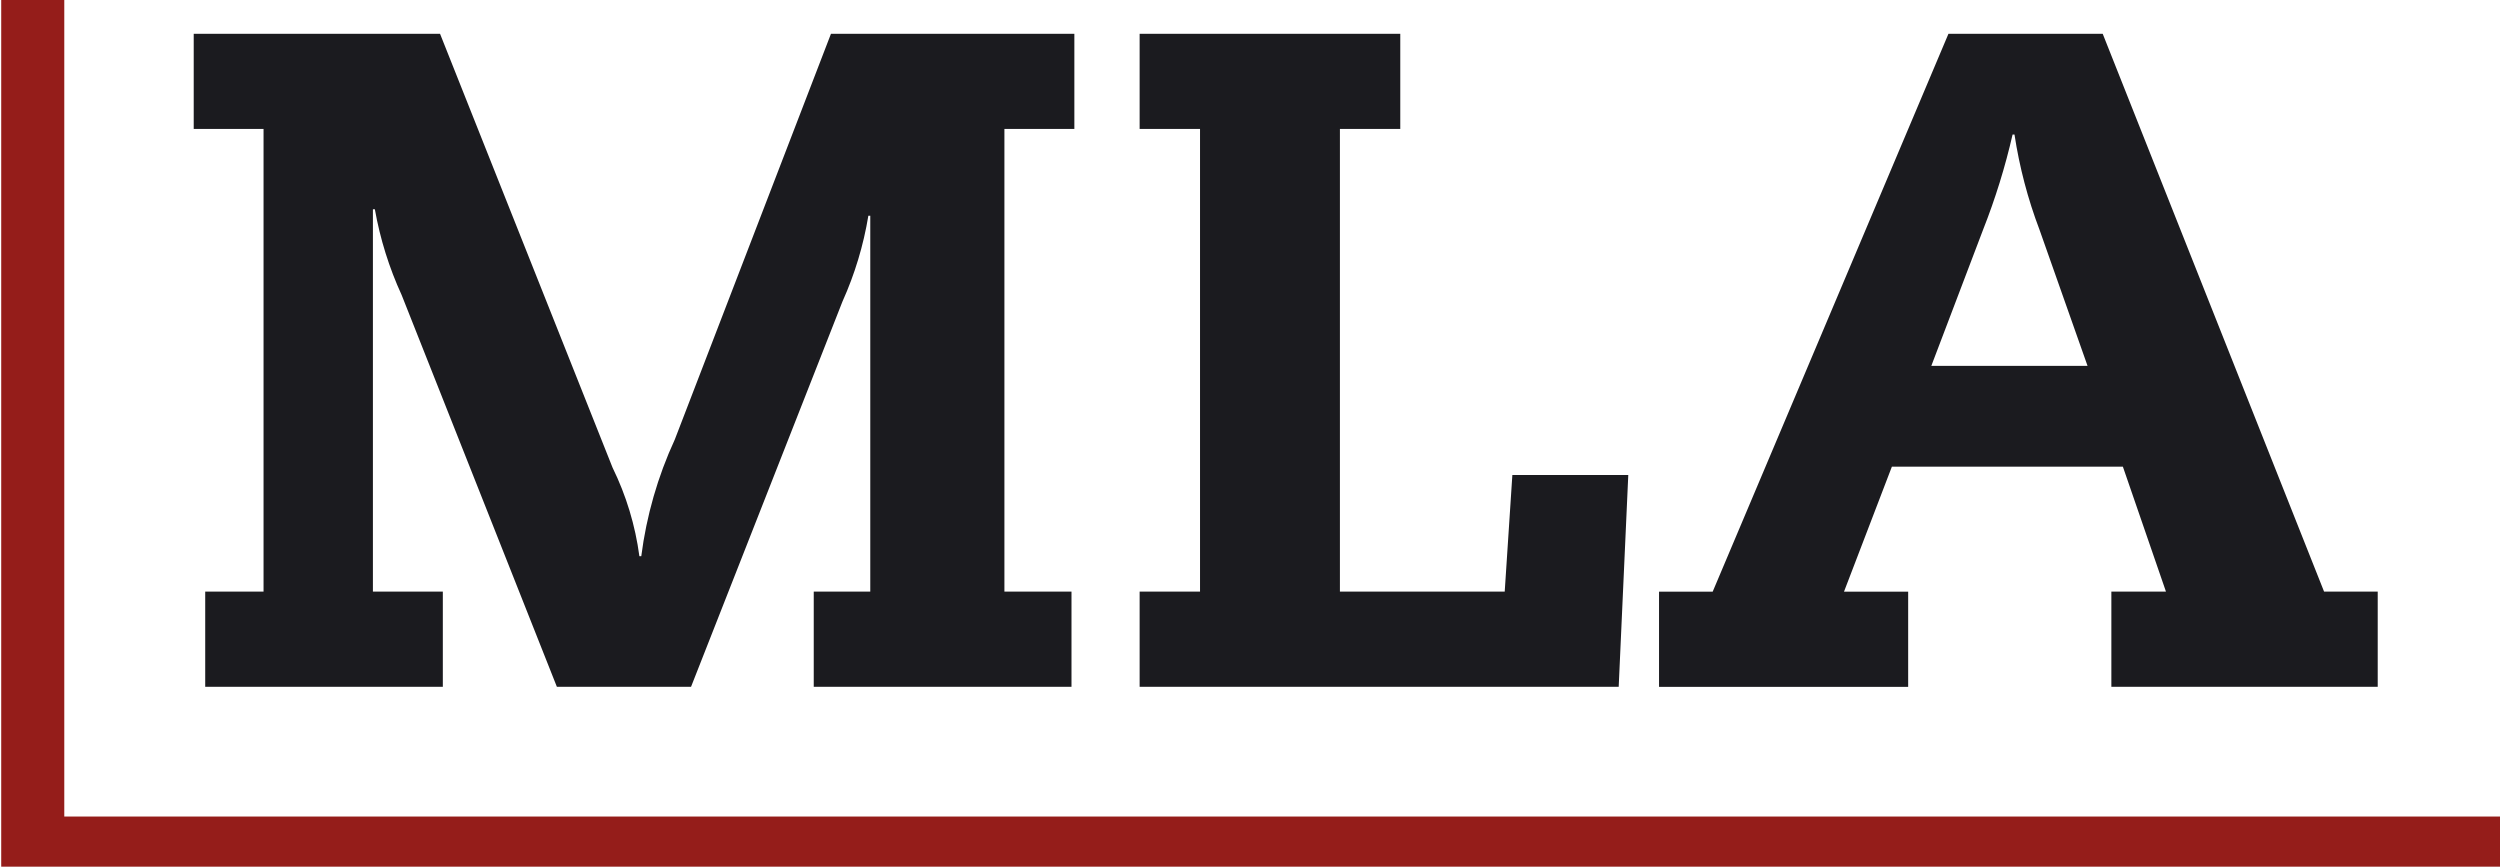
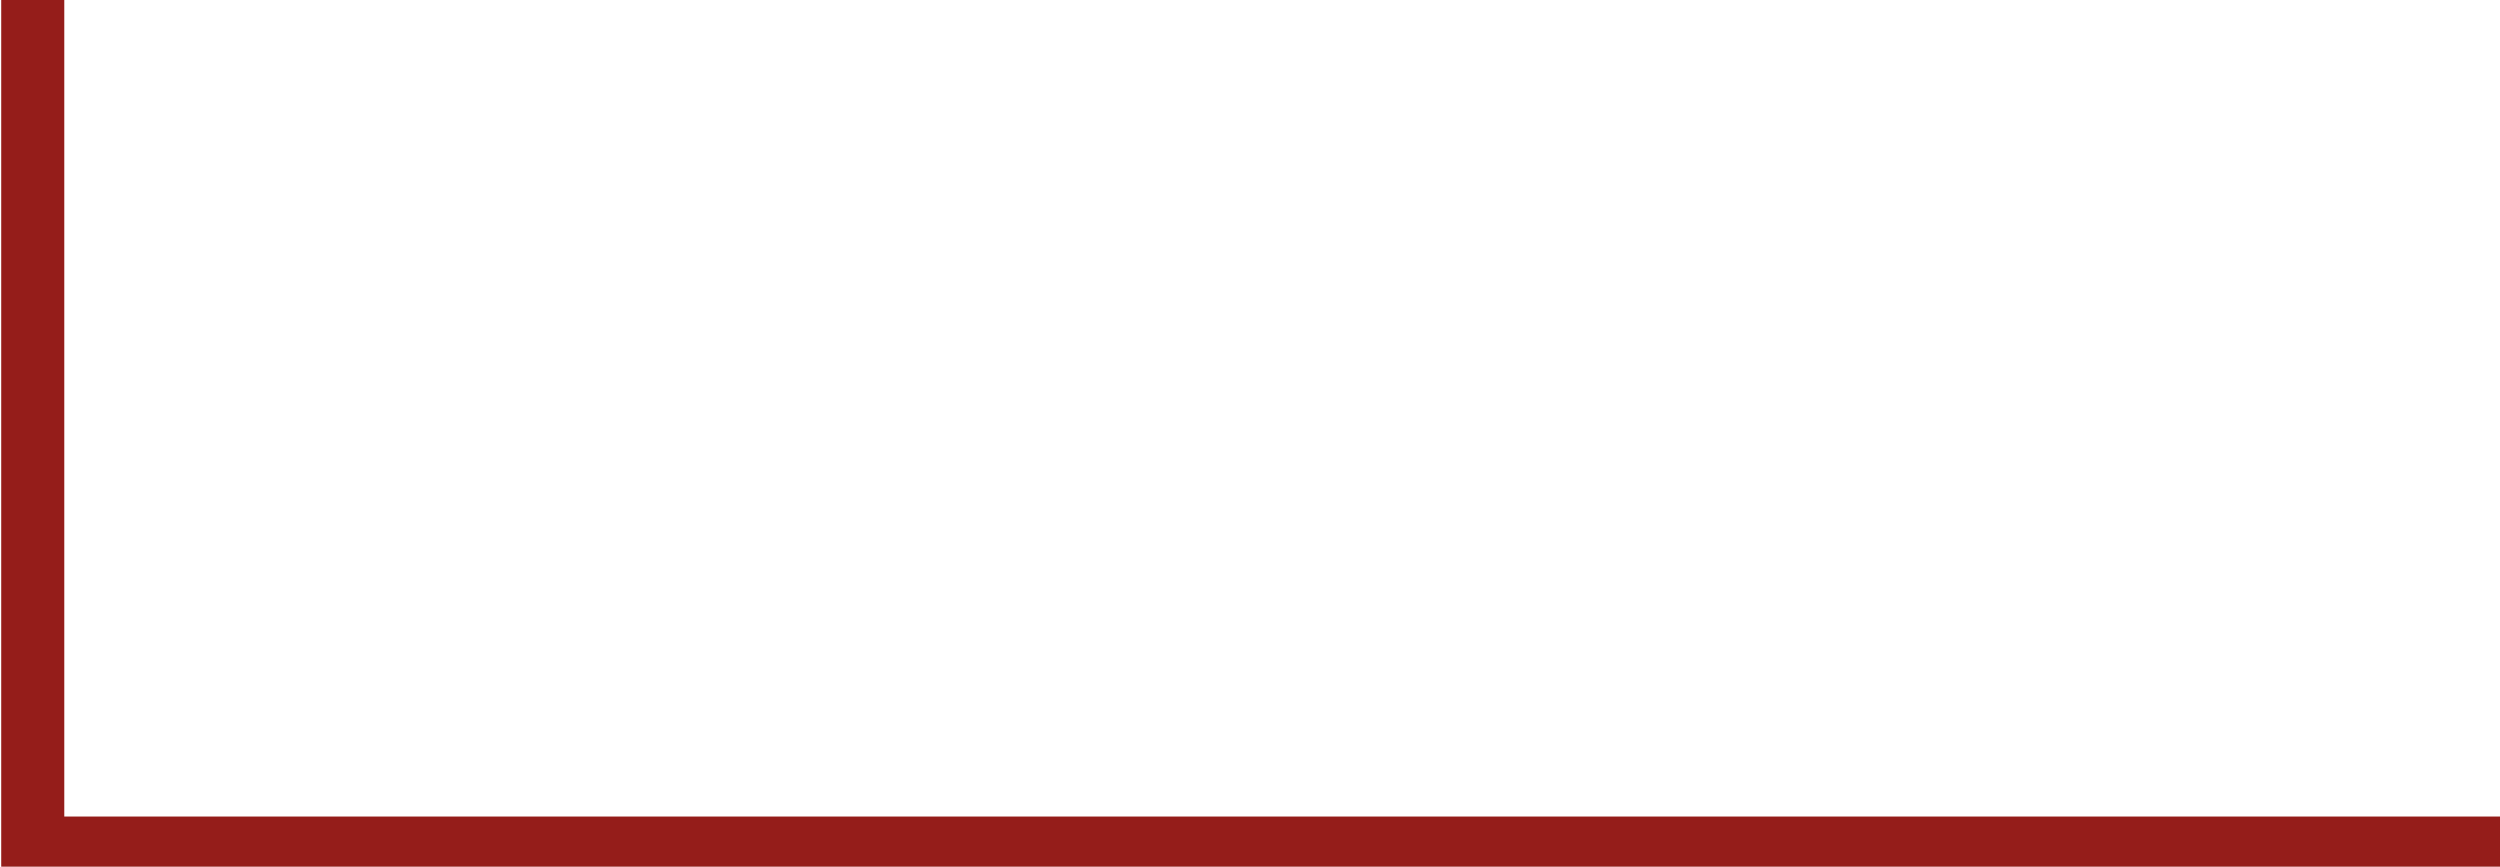
<svg xmlns="http://www.w3.org/2000/svg" clip-rule="evenodd" fill-rule="evenodd" stroke-linejoin="round" stroke-miterlimit="1.414" viewBox="0 0 150 52">
-   <path d="m0 0h150v52.848h-150z" fill="none" />
-   <path d="m0 0h150v52.848h-150z" fill="none" />
  <g fill-rule="nonzero">
-     <path d="m139.445 35.498h3.218v5.71h-15.981v-5.71h3.276l-2.586-7.5-.002.002h-13.857l-2.873 7.5h3.85v5.71h-14.948v-5.712h3.22l14.145-33.47h9.256zm-112.875 5.71h-14.257v-5.71h3.5v-27.763h-4.19v-5.707h14.78l10.35 26.027c.82 1.674 1.364 3.469 1.61 5.317h.114c.31-2.422.988-4.783 2.011-7l9.37-24.344h14.604v5.707h-4.197v27.763h4.025v5.71h-15.465v-5.71h3.392v-22.555h-.115c-.293 1.777-.815 3.507-1.554 5.149l-9.085 23.116h-8.05l-9.311-23.5c-.753-1.641-1.294-3.372-1.61-5.15h-.117v22.94h4.195zm57.447-33.473h-3.622v27.763h9.888l.459-7 .001.004h6.954l-.575 12.706h-28.744v-5.71h3.624v-27.763h-3.624v-5.707h15.639zm38.353 6.048c-.701-1.845-1.203-3.759-1.5-5.71h-.115c-.445 1.946-1.037 3.854-1.77 5.71l-3.105 8.167h9.372z" fill="#1b1b1f" />
    <path d="m3.857 48.992h146.143v3.783h-149.927v-52.775h3.784v48.992z" fill="#951d1a" />
  </g>
</svg>